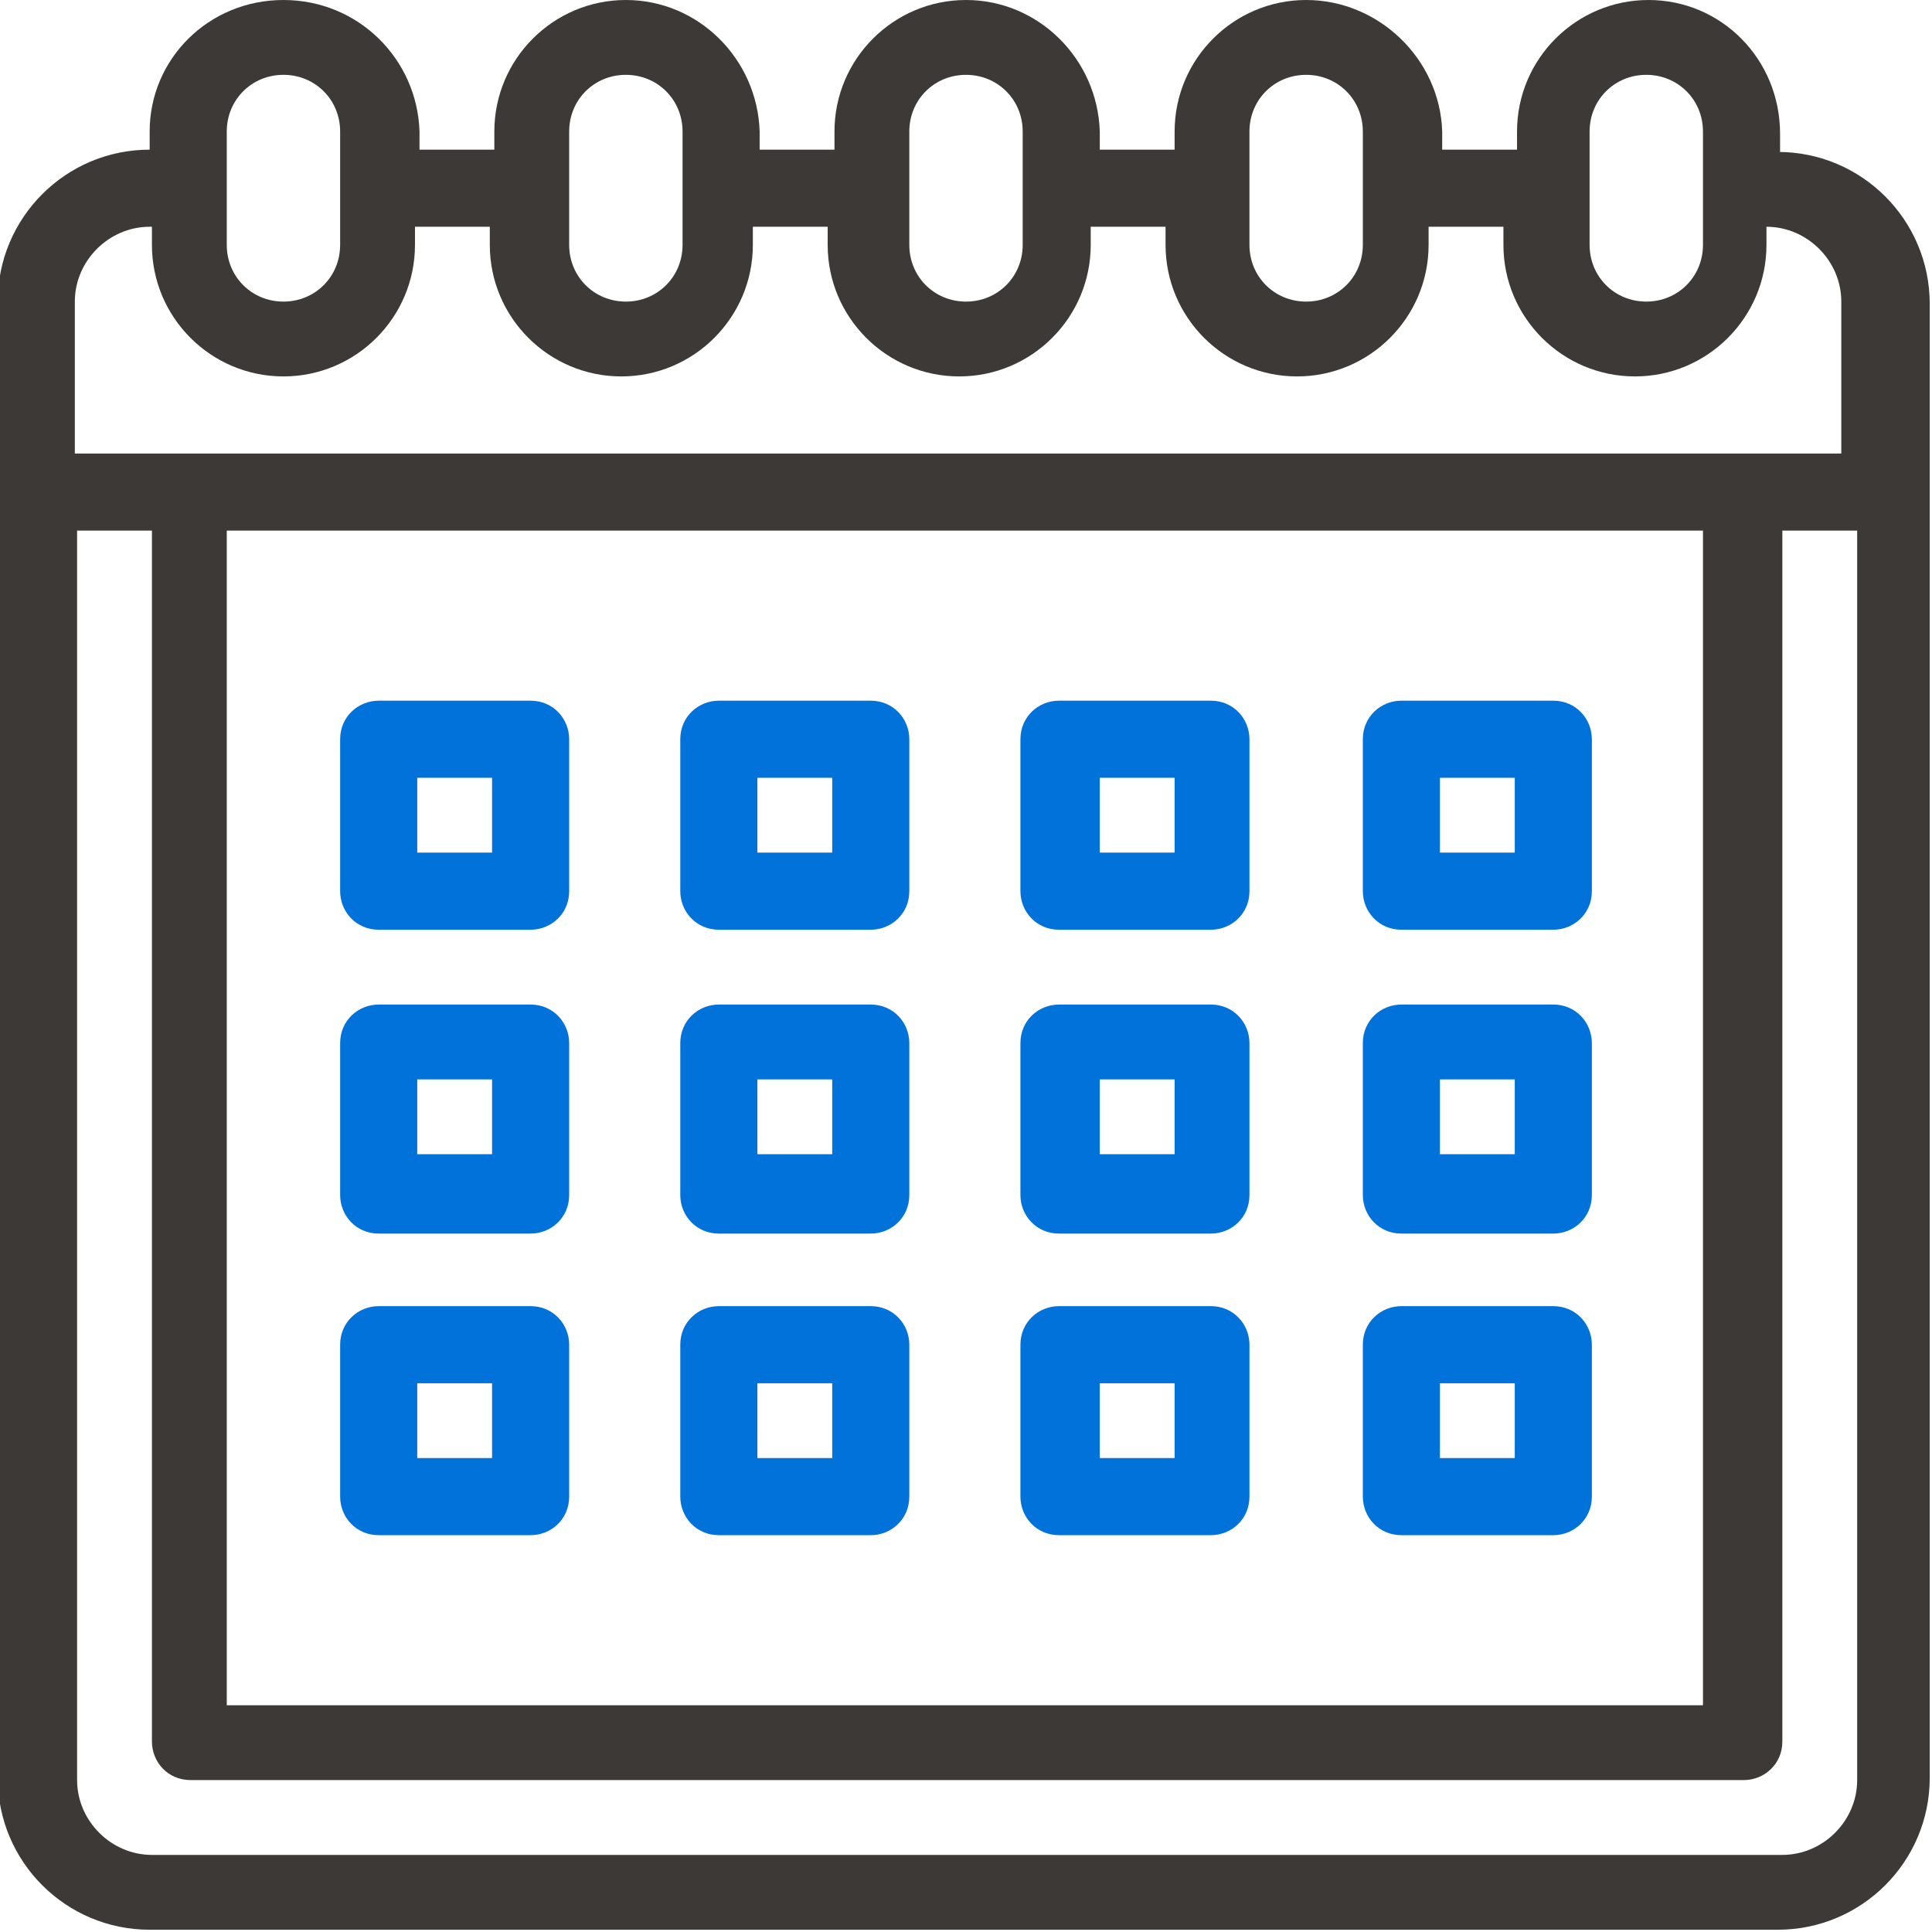
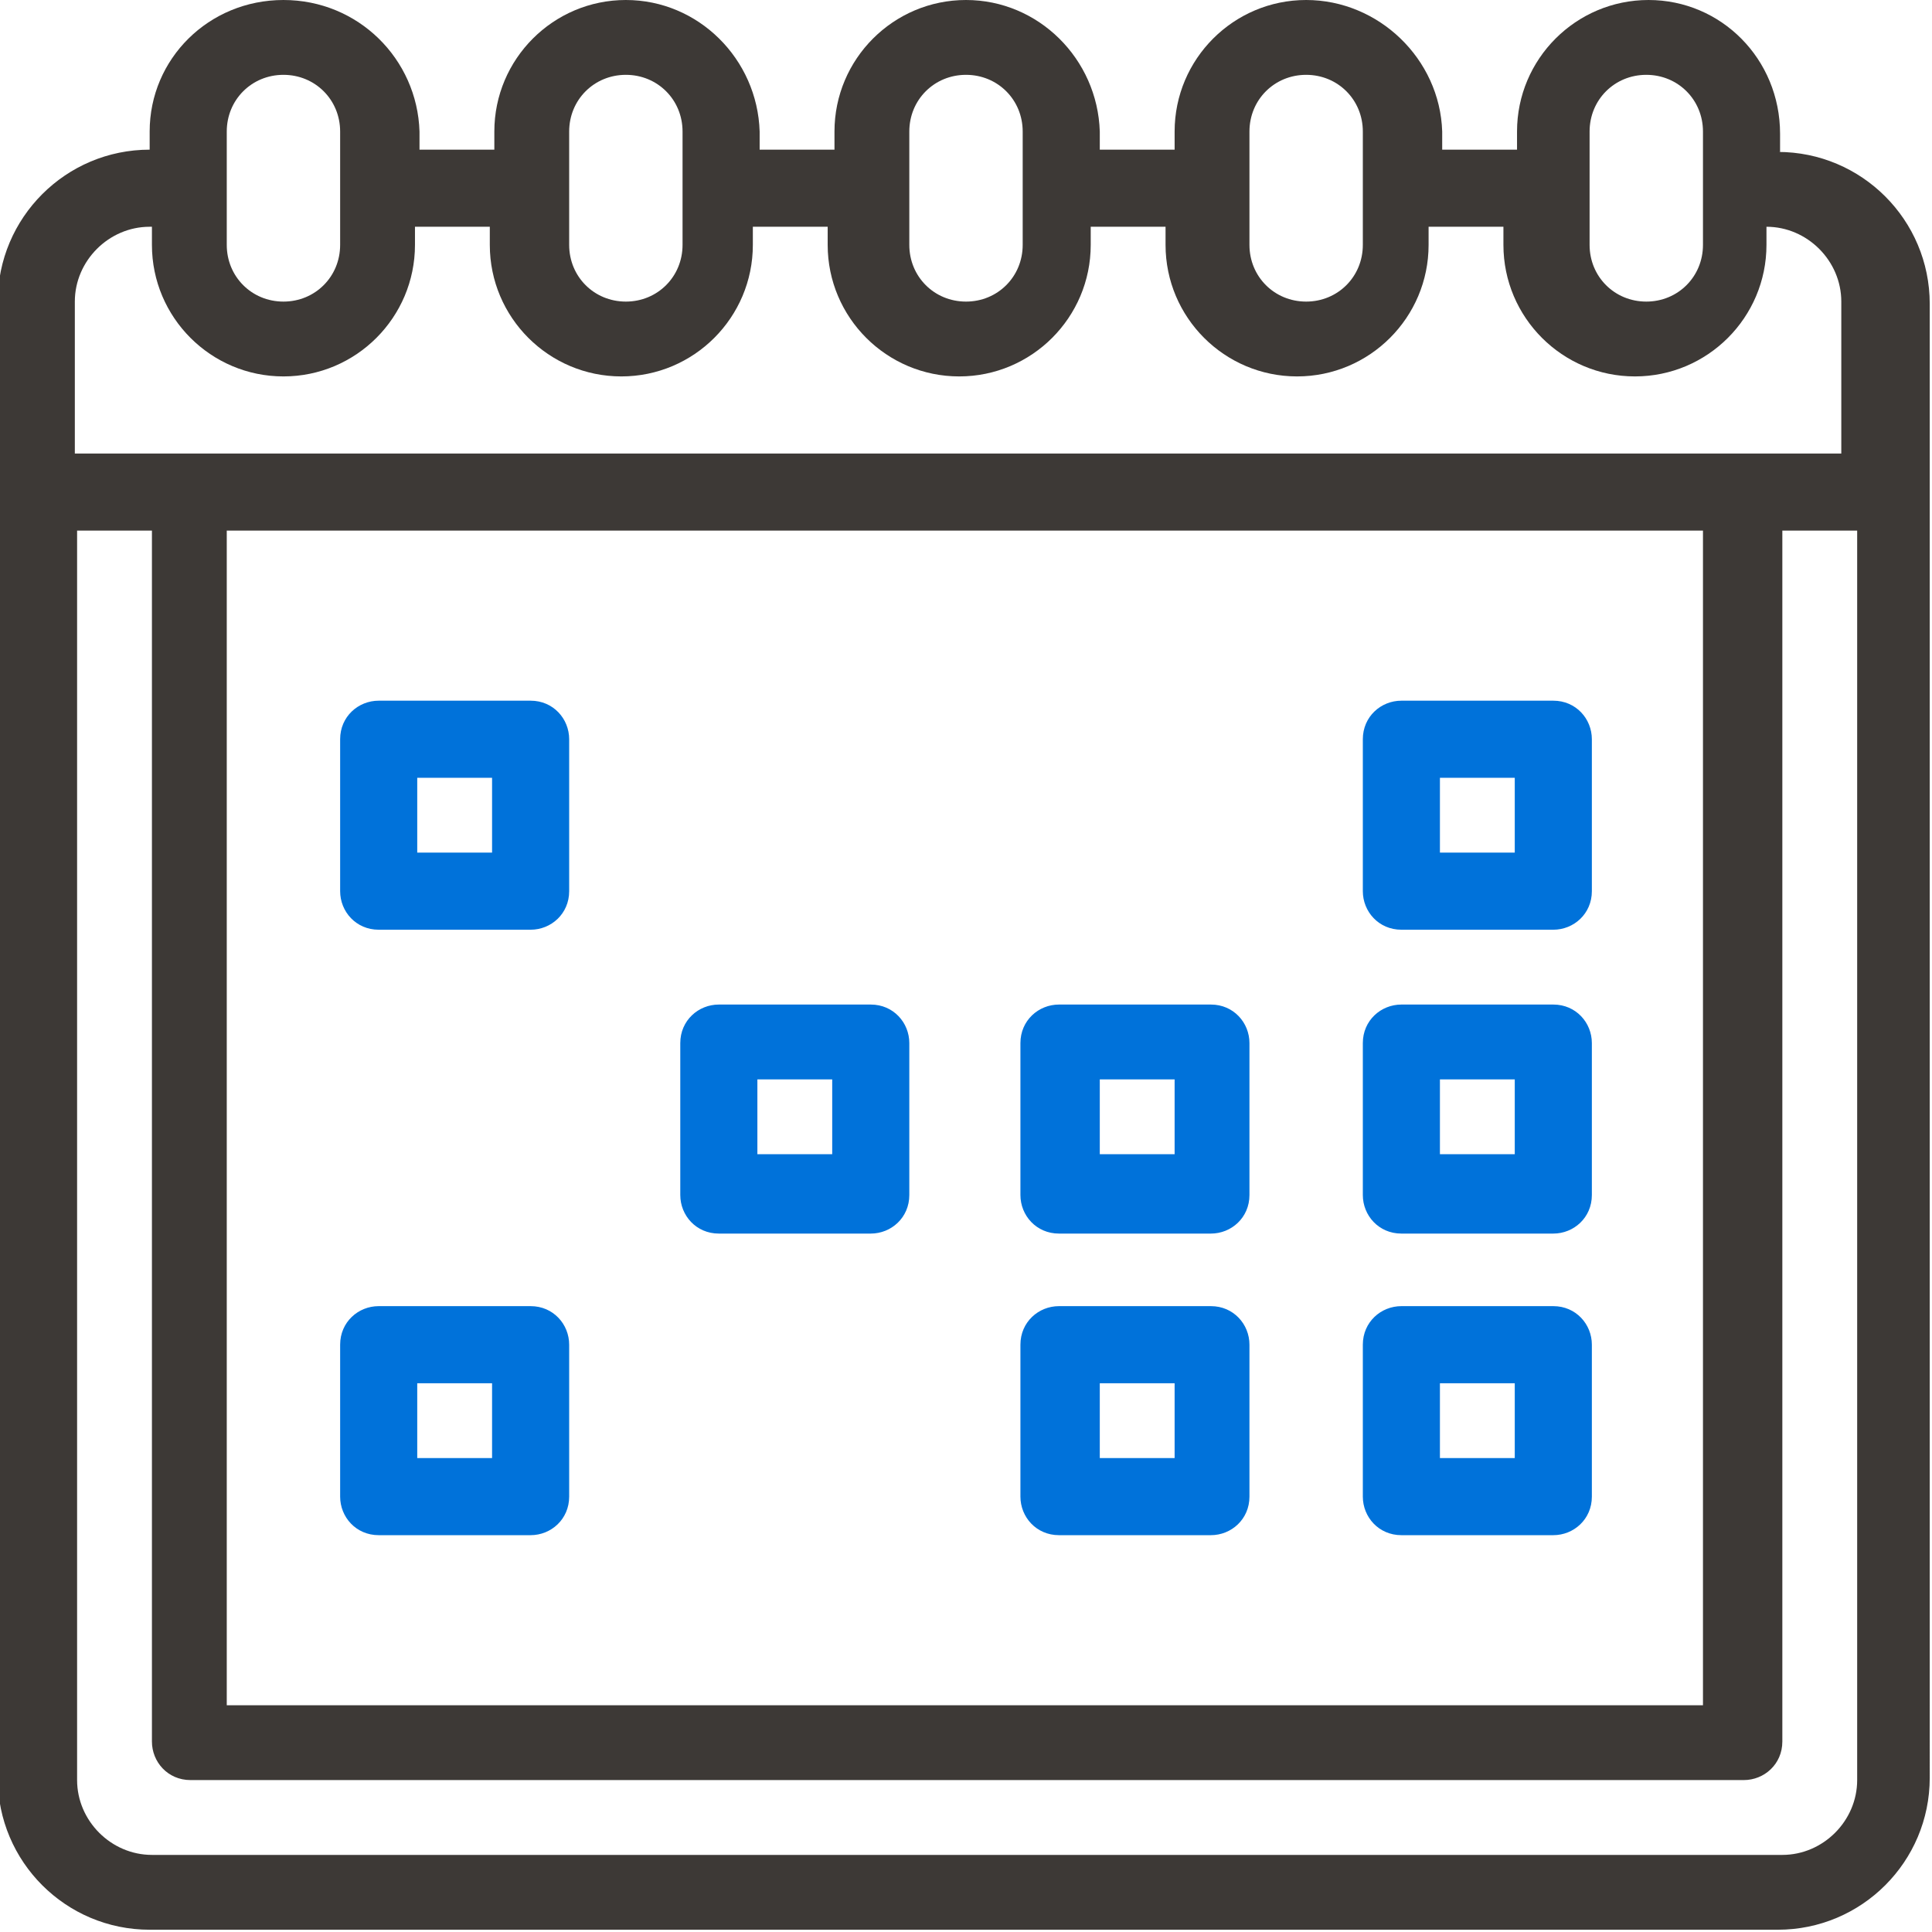
<svg xmlns="http://www.w3.org/2000/svg" id="Layer_1" data-name="Layer 1" version="1.1" viewBox="0 0 85.2 85.2">
  <defs>
    <style>
      .cls-1 {
        clip-path: url(#clippath);
      }

      .cls-2 {
        fill: none;
      }

      .cls-2, .cls-3, .cls-4 {
        stroke-width: 0px;
      }

      .cls-3 {
        fill: #3d3936;
      }

      .cls-4 {
        fill: #0072da;
      }
    </style>
    <clipPath id="clippath">
      <rect class="cls-2" y="0" width="85.2" height="85.2" />
    </clipPath>
  </defs>
  <g class="cls-1">
    <path class="cls-3" d="M78.5,81.8H6.7c-1.8,0-3.3-1.5-3.3-3.3V23.4h3.3v53.4c0,.9.7,1.7,1.7,1.7h68.5c.9,0,1.7-.7,1.7-1.7V23.4h3.3v55.1c0,1.8-1.5,3.3-3.3,3.3ZM10,23.4h65.1v51.8H10V23.4ZM6.7,10v.8c0,3.2,2.6,5.8,5.8,5.8s5.8-2.6,5.8-5.8v-.8h3.3v.8c0,3.2,2.6,5.8,5.8,5.8s5.8-2.6,5.8-5.8v-.8h3.3v.8c0,3.2,2.6,5.8,5.8,5.8s5.8-2.6,5.8-5.8v-.8h3.3v.8c0,3.2,2.6,5.8,5.8,5.8s5.8-2.6,5.8-5.8v-.8h3.3v.8c0,3.2,2.6,5.8,5.8,5.8s5.8-2.6,5.8-5.8v-.8c1.8,0,3.3,1.5,3.3,3.3v6.7H3.3v-6.7c0-1.8,1.5-3.3,3.3-3.3ZM10,5.8c0-1.4,1.1-2.5,2.5-2.5s2.5,1.1,2.5,2.5v5c0,1.4-1.1,2.5-2.5,2.5s-2.5-1.1-2.5-2.5v-5ZM25.1,5.8c0-1.4,1.1-2.5,2.5-2.5s2.5,1.1,2.5,2.5v5c0,1.4-1.1,2.5-2.5,2.5s-2.5-1.1-2.5-2.5v-5ZM40.1,5.8c0-1.4,1.1-2.5,2.5-2.5s2.5,1.1,2.5,2.5v5c0,1.4-1.1,2.5-2.5,2.5s-2.5-1.1-2.5-2.5v-5ZM55.1,5.8c0-1.4,1.1-2.5,2.5-2.5s2.5,1.1,2.5,2.5v5c0,1.4-1.1,2.5-2.5,2.5s-2.5-1.1-2.5-2.5v-5ZM70.1,5.8c0-1.4,1.1-2.5,2.5-2.5s2.5,1.1,2.5,2.5v5c0,1.4-1.1,2.5-2.5,2.5s-2.5-1.1-2.5-2.5v-5ZM78.5,6.7v-.8C78.5,2.6,75.9,0,72.7,0s-5.8,2.6-5.8,5.8v.8h-3.3v-.8C63.5,2.6,60.8,0,57.6,0s-5.8,2.6-5.8,5.8v.8h-3.3v-.8C48.4,2.6,45.8,0,42.6,0s-5.8,2.6-5.8,5.8v.8h-3.3v-.8C33.4,2.6,30.8,0,27.6,0s-5.8,2.6-5.8,5.8v.8h-3.3v-.8C18.4,2.6,15.8,0,12.5,0s-5.9,2.6-5.9,5.8v.8c-3.7,0-6.7,3-6.7,6.7v65.1c0,3.7,3,6.7,6.7,6.7h71.8c3.7,0,6.7-3,6.7-6.7V13.4c0-3.7-3-6.7-6.7-6.7Z" />
    <path class="cls-4" d="M21.7,37.6h-3.3v-3.3h3.3v3.3ZM23.4,30.9h-6.7c-.9,0-1.7.7-1.7,1.7v6.7c0,.9.7,1.7,1.7,1.7h6.7c.9,0,1.7-.7,1.7-1.7v-6.7c0-.9-.7-1.7-1.7-1.7" />
-     <path class="cls-4" d="M36.7,37.6h-3.3v-3.3h3.3v3.3ZM38.4,30.9h-6.7c-.9,0-1.7.7-1.7,1.7v6.7c0,.9.7,1.7,1.7,1.7h6.7c.9,0,1.7-.7,1.7-1.7v-6.7c0-.9-.7-1.7-1.7-1.7" />
-     <path class="cls-4" d="M51.8,37.6h-3.3v-3.3h3.3v3.3ZM53.4,30.9h-6.7c-.9,0-1.7.7-1.7,1.7v6.7c0,.9.7,1.7,1.7,1.7h6.7c.9,0,1.7-.7,1.7-1.7v-6.7c0-.9-.7-1.7-1.7-1.7" />
    <path class="cls-4" d="M66.8,37.6h-3.3v-3.3h3.3v3.3ZM68.5,30.9h-6.7c-.9,0-1.7.7-1.7,1.7v6.7c0,.9.7,1.7,1.7,1.7h6.7c.9,0,1.7-.7,1.7-1.7v-6.7c0-.9-.7-1.7-1.7-1.7" />
-     <path class="cls-4" d="M21.7,50.9h-3.3v-3.3h3.3v3.3ZM23.4,44.3h-6.7c-.9,0-1.7.7-1.7,1.7v6.7c0,.9.7,1.7,1.7,1.7h6.7c.9,0,1.7-.7,1.7-1.7v-6.7c0-.9-.7-1.7-1.7-1.7" />
    <path class="cls-4" d="M36.7,50.9h-3.3v-3.3h3.3v3.3ZM38.4,44.3h-6.7c-.9,0-1.7.7-1.7,1.7v6.7c0,.9.7,1.7,1.7,1.7h6.7c.9,0,1.7-.7,1.7-1.7v-6.7c0-.9-.7-1.7-1.7-1.7" />
    <path class="cls-4" d="M51.8,50.9h-3.3v-3.3h3.3v3.3ZM53.4,44.3h-6.7c-.9,0-1.7.7-1.7,1.7v6.7c0,.9.7,1.7,1.7,1.7h6.7c.9,0,1.7-.7,1.7-1.7v-6.7c0-.9-.7-1.7-1.7-1.7" />
    <path class="cls-4" d="M66.8,50.9h-3.3v-3.3h3.3v3.3ZM68.5,44.3h-6.7c-.9,0-1.7.7-1.7,1.7v6.7c0,.9.7,1.7,1.7,1.7h6.7c.9,0,1.7-.7,1.7-1.7v-6.7c0-.9-.7-1.7-1.7-1.7" />
    <path class="cls-4" d="M21.7,64.3h-3.3v-3.3h3.3v3.3ZM23.4,57.6h-6.7c-.9,0-1.7.7-1.7,1.7v6.7c0,.9.7,1.7,1.7,1.7h6.7c.9,0,1.7-.7,1.7-1.7v-6.7c0-.9-.7-1.7-1.7-1.7" />
-     <path class="cls-4" d="M36.7,64.3h-3.3v-3.3h3.3v3.3ZM38.4,57.6h-6.7c-.9,0-1.7.7-1.7,1.7v6.7c0,.9.7,1.7,1.7,1.7h6.7c.9,0,1.7-.7,1.7-1.7v-6.7c0-.9-.7-1.7-1.7-1.7" />
    <path class="cls-4" d="M51.8,64.3h-3.3v-3.3h3.3v3.3ZM53.4,57.6h-6.7c-.9,0-1.7.7-1.7,1.7v6.7c0,.9.7,1.7,1.7,1.7h6.7c.9,0,1.7-.7,1.7-1.7v-6.7c0-.9-.7-1.7-1.7-1.7" />
    <path class="cls-4" d="M66.8,64.3h-3.3v-3.3h3.3v3.3ZM68.5,57.6h-6.7c-.9,0-1.7.7-1.7,1.7v6.7c0,.9.7,1.7,1.7,1.7h6.7c.9,0,1.7-.7,1.7-1.7v-6.7c0-.9-.7-1.7-1.7-1.7" />
  </g>
</svg>